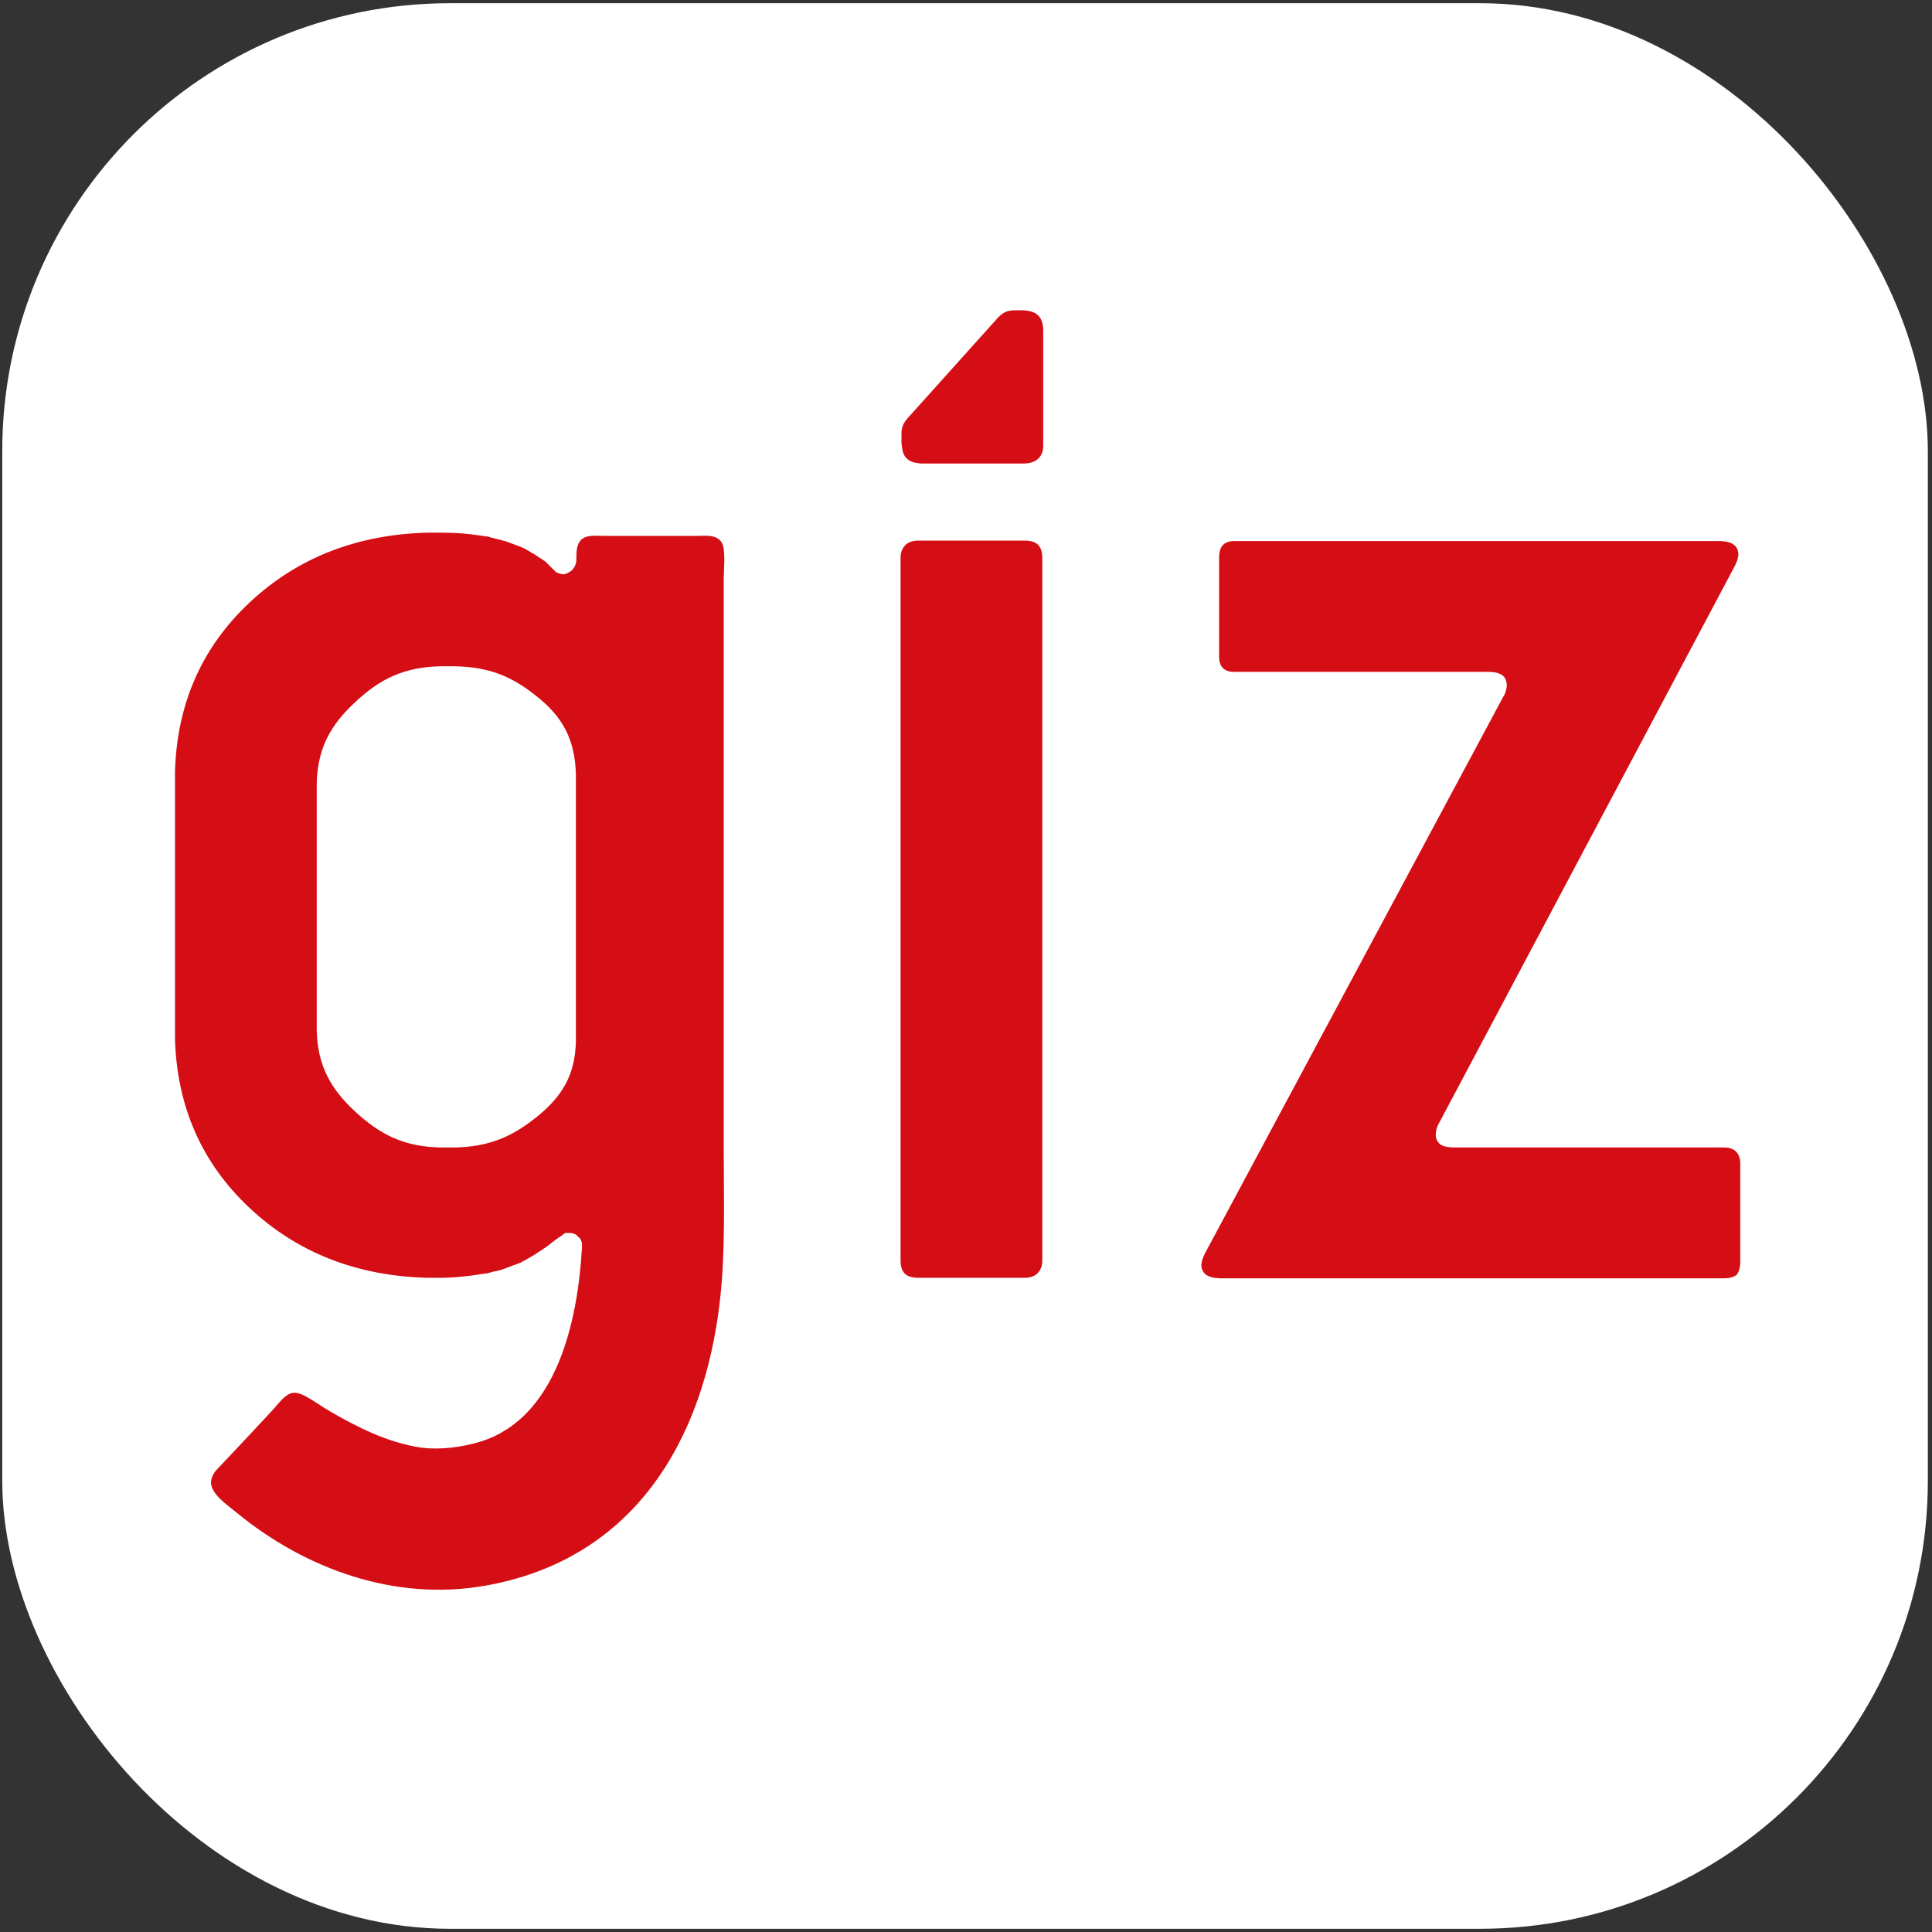
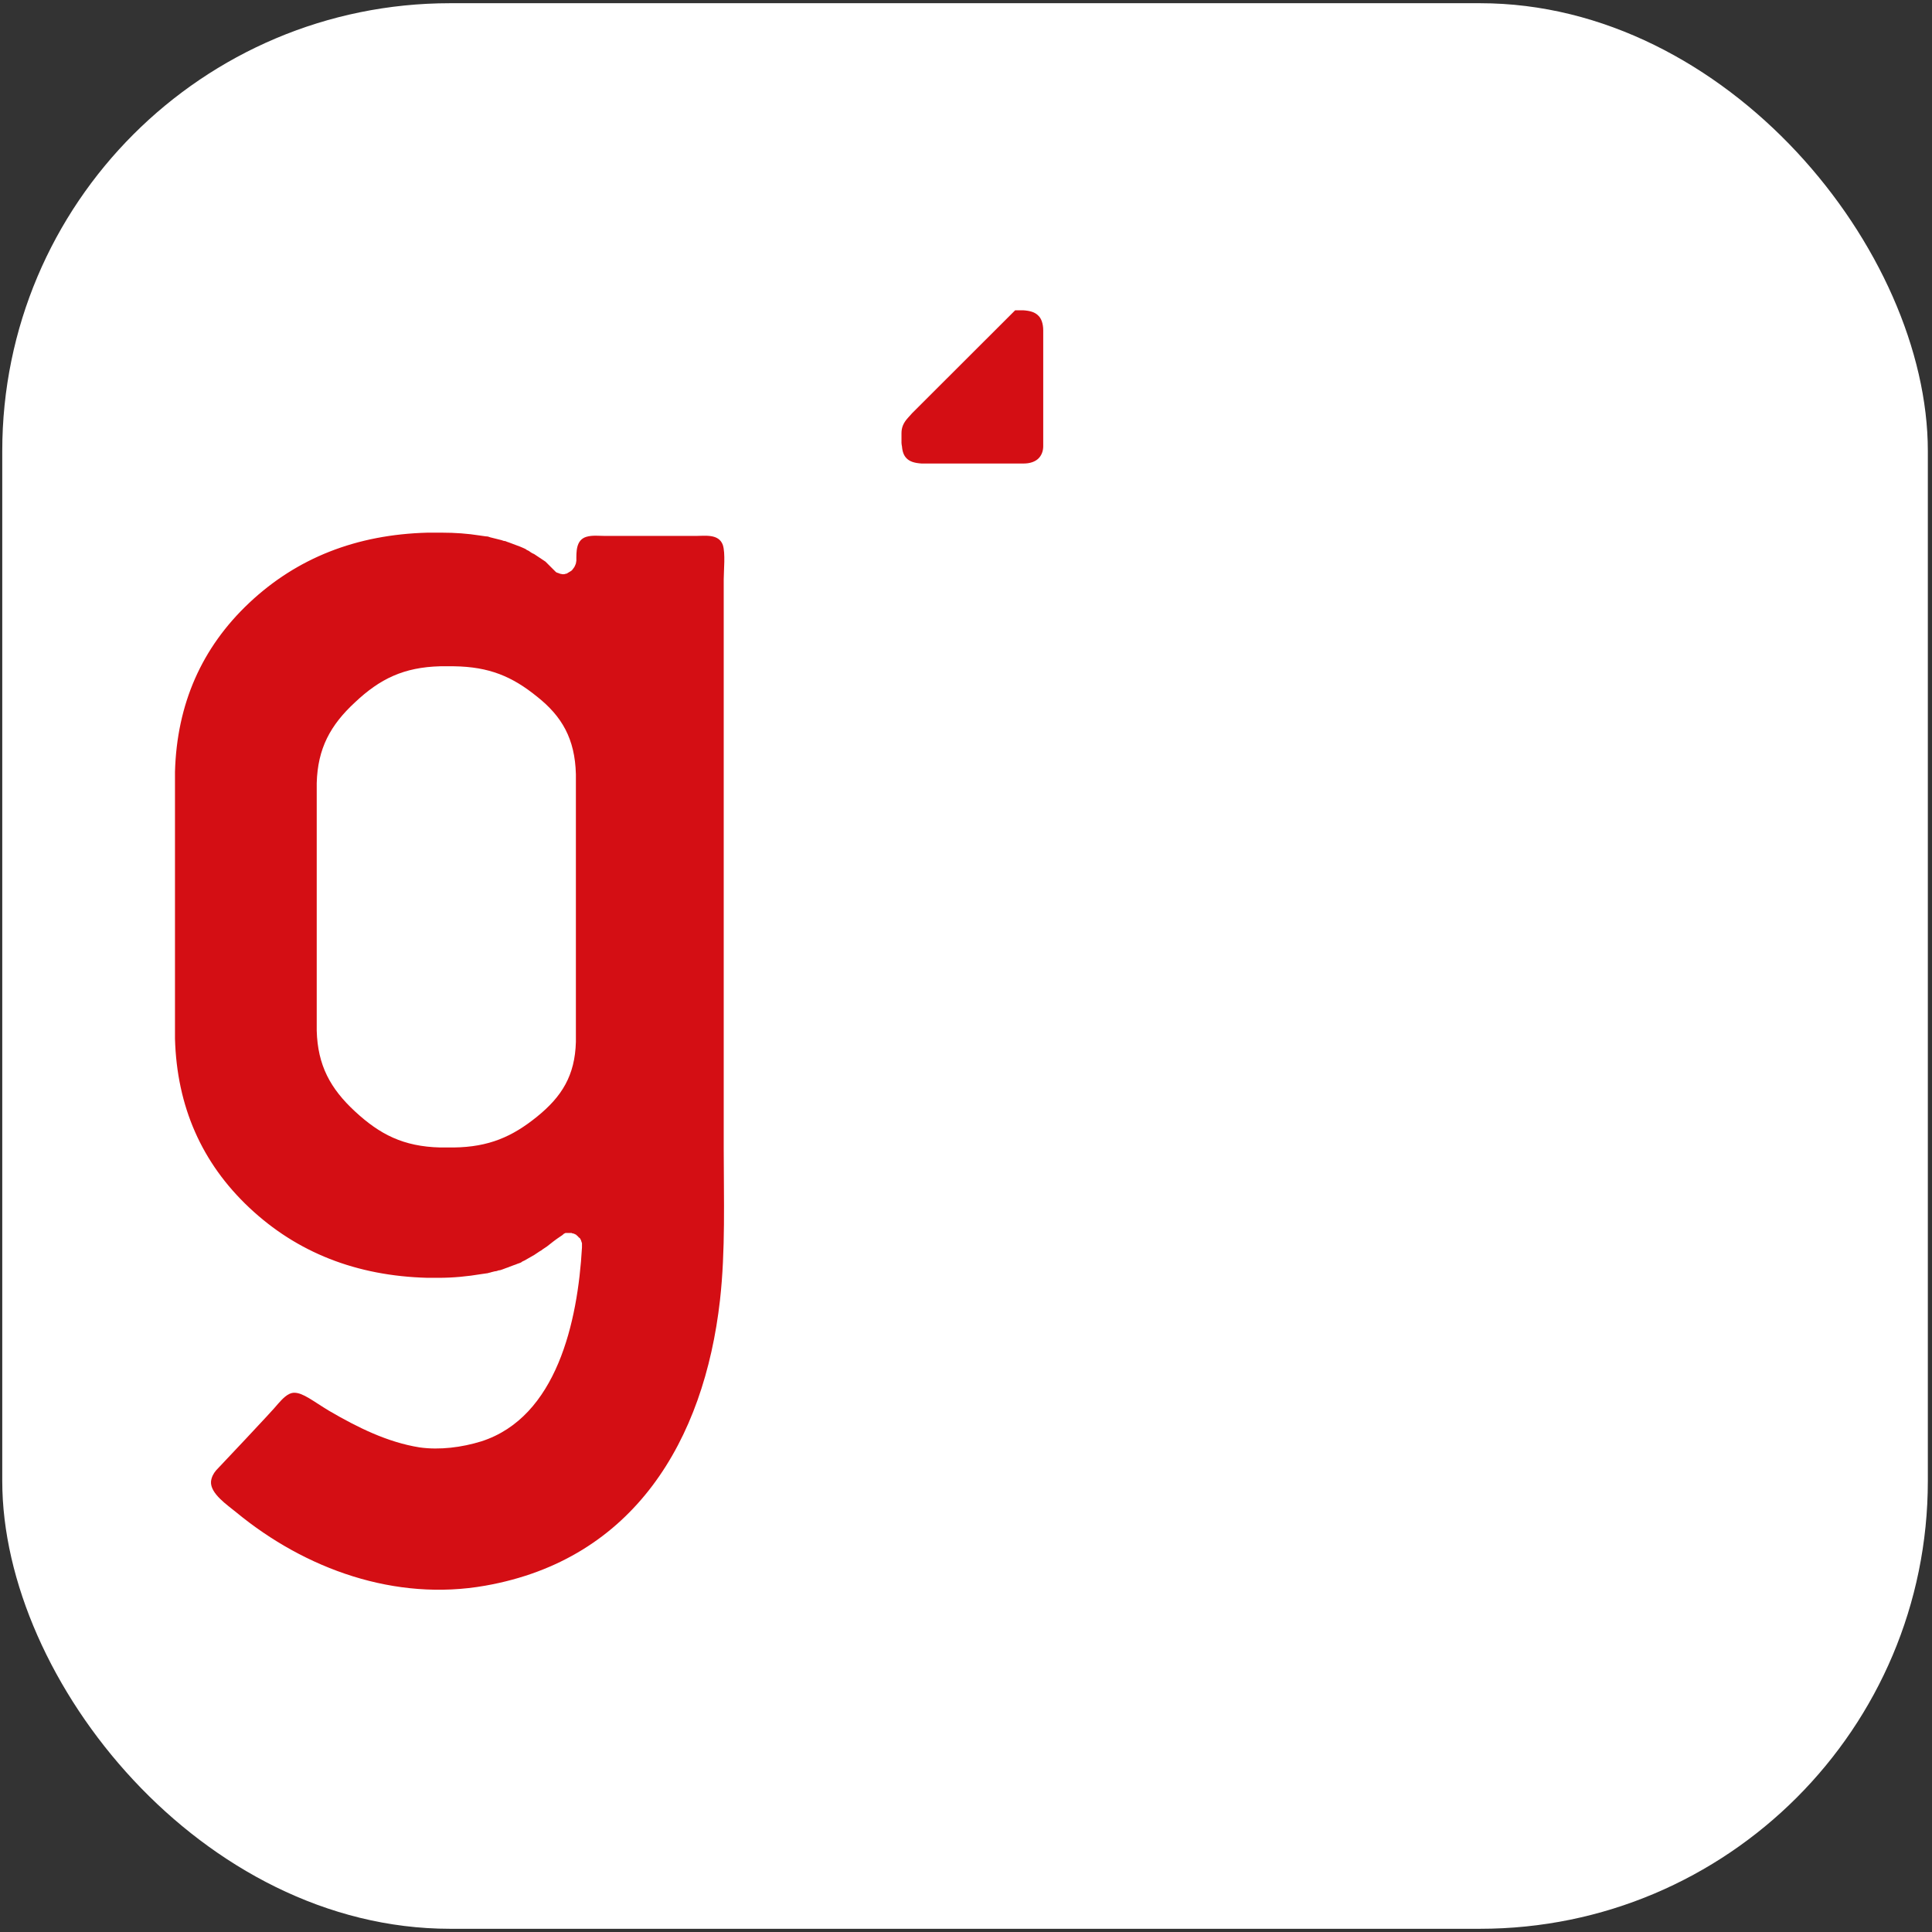
<svg xmlns="http://www.w3.org/2000/svg" width="301" height="301" viewBox="0 0 301 301" fill="none">
  <rect x="0" y="0" width="301" height="301" fill="#333333" stroke="none" />
  <rect x="0.352" y="0.5" width="300" height="300" rx="69.767" fill="white" />
  <path d="M89.722 162.324V120.618C89.577 115.086 87.536 111.592 83.673 108.535C79.81 105.405 76.239 103.877 70.7 103.804H68.586C62.901 103.95 59.184 105.769 55.322 109.409C51.459 112.975 49.491 116.614 49.345 122.001V160.577C49.491 165.963 51.459 169.603 55.322 173.169C59.184 176.736 62.829 178.628 68.586 178.774H70.7C76.166 178.701 79.81 177.099 83.673 173.97C87.536 170.84 89.577 167.565 89.722 162.324ZM87.244 192.676C86.588 193.112 85.932 193.622 85.204 194.204L84.985 194.35C84.839 194.423 84.693 194.568 84.548 194.641C84.402 194.786 84.256 194.859 84.11 194.932C83.965 195.005 83.819 195.15 83.673 195.223C83.527 195.296 83.382 195.442 83.236 195.514C83.09 195.587 82.871 195.733 82.726 195.805C82.58 195.878 82.361 196.024 82.215 196.097C82.07 196.169 81.851 196.315 81.705 196.388C81.559 196.461 81.341 196.533 81.195 196.679C81.049 196.752 80.831 196.824 80.612 196.897C80.466 196.97 80.248 197.043 80.029 197.116C79.81 197.188 79.665 197.261 79.446 197.334C79.3 197.407 79.082 197.48 78.863 197.552C78.644 197.625 78.498 197.698 78.28 197.771C78.061 197.843 77.915 197.916 77.697 197.916C77.478 197.989 77.332 198.062 77.114 198.062C76.895 198.135 76.749 198.135 76.531 198.207C76.385 198.28 76.166 198.28 76.02 198.353C75.875 198.353 75.656 198.426 75.51 198.426C75.364 198.426 75.146 198.499 75 198.499C72.814 198.862 70.627 199.081 68.295 199.081H66.618C55.54 198.79 46.284 195.15 38.85 188.163C31.416 181.175 27.553 172.368 27.262 161.814V120.254C27.553 109.7 31.416 100.893 38.85 93.905C46.284 86.918 55.54 83.278 66.618 82.987H68.805C70.919 82.987 72.886 83.133 74.709 83.424L75.219 83.497C75.364 83.497 75.583 83.57 75.802 83.57C76.02 83.57 76.166 83.642 76.385 83.715C76.603 83.788 76.749 83.788 76.968 83.861C77.186 83.933 77.332 83.933 77.551 84.006C77.77 84.079 77.915 84.079 78.134 84.152C78.353 84.225 78.498 84.297 78.717 84.297C78.863 84.37 79.082 84.443 79.3 84.516C79.519 84.589 79.665 84.661 79.883 84.734C80.102 84.807 80.248 84.88 80.466 84.953C80.685 85.025 80.831 85.098 81.049 85.171C81.195 85.244 81.414 85.317 81.559 85.389C81.705 85.462 81.924 85.535 82.07 85.68C82.215 85.753 82.434 85.826 82.58 85.972C82.726 86.044 82.871 86.19 83.09 86.263L83.236 86.335L83.454 86.481L83.673 86.627L83.892 86.772L84.11 86.918L84.329 87.063L84.548 87.209L84.766 87.355L84.985 87.5L85.131 87.646L85.276 87.791L85.422 87.937L85.568 88.082L85.714 88.228L85.86 88.374L86.005 88.519L86.151 88.665L86.297 88.81C86.297 88.81 86.443 88.956 86.588 89.101C86.661 89.174 86.807 89.247 86.88 89.247C87.026 89.32 87.171 89.32 87.244 89.392C87.39 89.392 87.536 89.465 87.682 89.465C87.827 89.465 87.973 89.465 88.119 89.392C88.265 89.392 88.41 89.32 88.483 89.247C88.629 89.174 88.702 89.101 88.848 89.028C88.993 88.956 89.066 88.883 89.139 88.81C89.212 88.737 89.285 88.592 89.358 88.519C89.431 88.446 89.504 88.301 89.577 88.155C89.65 88.01 89.65 87.937 89.722 87.791C89.722 87.646 89.795 87.5 89.795 87.355C89.795 85.972 89.722 84.152 91.326 83.642C92.273 83.351 93.367 83.497 94.314 83.497H103.497H108.38C109.838 83.497 111.952 83.133 112.608 84.88C113.045 86.19 112.753 88.883 112.753 90.266V109.7V155.118V178.919C112.753 186.78 113.045 194.786 112.17 202.575C109.692 224.41 98.76 242.971 75.583 247.047C61.59 249.521 47.596 244.499 36.809 235.619C35.498 234.528 32.728 232.708 32.874 230.815C32.947 230.16 33.238 229.578 33.675 229.069C33.675 229.069 42.64 219.606 43.296 218.733C43.952 218.005 44.827 216.986 45.847 216.986C47.232 216.986 48.762 218.296 51.313 219.825C55.686 222.372 60.35 224.701 65.379 225.502C68.513 225.939 71.939 225.502 75 224.556C86.734 220.771 90.014 205.923 90.67 194.35V194.131C90.67 194.059 90.67 193.986 90.67 193.913C90.67 193.84 90.67 193.767 90.67 193.695C90.67 193.622 90.597 193.549 90.597 193.476C90.597 193.404 90.524 193.331 90.524 193.258C90.524 193.185 90.451 193.112 90.451 193.112C90.451 193.04 90.378 193.04 90.378 192.967C90.378 192.894 90.305 192.894 90.233 192.821C90.16 192.821 90.16 192.748 90.087 192.676C90.014 192.603 90.014 192.603 89.941 192.53C89.868 192.53 89.868 192.457 89.795 192.385C89.722 192.385 89.722 192.312 89.65 192.312C89.577 192.312 89.504 192.239 89.504 192.239C89.431 192.239 89.358 192.166 89.285 192.166C89.212 192.166 89.139 192.166 89.066 192.093C88.993 192.093 88.921 192.093 88.848 192.093C88.775 192.093 88.702 192.093 88.629 192.093C88.556 192.093 88.483 192.093 88.41 192.093C88.338 192.093 88.265 192.093 88.192 192.093C88.119 192.093 88.046 192.093 87.973 192.166C87.9 192.166 87.827 192.239 87.827 192.239C87.536 192.53 87.317 192.603 87.244 192.676Z" fill="#D40E14" />
-   <path d="M271.128 196.607V181.322C271.128 180.448 270.909 179.793 270.399 179.357C269.962 178.92 269.306 178.774 268.577 178.774H226.524C225.503 178.774 224.775 178.556 224.337 178.265C223.973 177.901 223.681 177.464 223.681 176.809C223.681 176.227 223.9 175.426 224.192 174.989L270.326 88.083C270.472 87.792 270.545 87.501 270.691 87.21C270.764 86.918 270.837 86.555 270.837 86.336C270.764 85.026 269.889 84.371 268.067 84.298H192.487C190.738 84.225 189.937 85.099 189.937 86.846V102.131C189.864 103.878 190.738 104.751 192.487 104.678H231.917C232.792 104.678 233.521 104.824 234.031 105.188C234.541 105.552 234.687 106.061 234.76 106.716C234.76 107.007 234.687 107.298 234.614 107.59C234.541 107.954 234.395 108.245 234.249 108.463L187.677 195.369C187.531 195.661 187.459 195.952 187.313 196.243C187.24 196.607 187.167 196.898 187.167 197.116C187.24 198.426 188.114 199.082 190.009 199.154H268.65C269.525 199.154 270.181 198.936 270.618 198.572C270.909 198.135 271.128 197.48 271.128 196.607Z" fill="#D40E14" />
-   <path d="M140.522 69.522C140.594 70.395 140.813 70.977 141.25 71.414C141.761 71.924 142.489 72.142 143.583 72.215H159.471C160.492 72.215 161.293 71.924 161.803 71.414C162.241 70.977 162.532 70.322 162.532 69.522V69.085V51.471C162.532 50.452 162.241 49.578 161.731 49.142C161.22 48.632 160.492 48.414 159.398 48.341H158.159C157.139 48.341 156.337 48.559 155.463 49.505L142.125 64.354L141.469 65.082C140.74 65.882 140.449 66.61 140.449 67.484V69.012C140.449 69.23 140.522 69.522 140.522 69.522Z" fill="#D40E14" />
-   <path d="M162.386 86.917C162.386 86.043 162.168 85.315 161.73 84.879C161.293 84.442 160.564 84.224 159.617 84.224H143.072C142.125 84.224 141.396 84.515 140.959 85.024C140.521 85.534 140.303 86.116 140.303 86.917V87.353V149.44V196.387C140.303 197.26 140.521 197.988 140.959 198.425C141.396 198.861 142.125 199.08 143.072 199.08H159.617C160.564 199.08 161.293 198.789 161.73 198.279C162.168 197.77 162.386 197.187 162.386 196.387V86.917Z" fill="#D40E14" />
+   <path d="M140.522 69.522C140.594 70.395 140.813 70.977 141.25 71.414C141.761 71.924 142.489 72.142 143.583 72.215H159.471C160.492 72.215 161.293 71.924 161.803 71.414C162.241 70.977 162.532 70.322 162.532 69.522V69.085V51.471C162.532 50.452 162.241 49.578 161.731 49.142C161.22 48.632 160.492 48.414 159.398 48.341H158.159L142.125 64.354L141.469 65.082C140.74 65.882 140.449 66.61 140.449 67.484V69.012C140.449 69.23 140.522 69.522 140.522 69.522Z" fill="#D40E14" />
</svg>